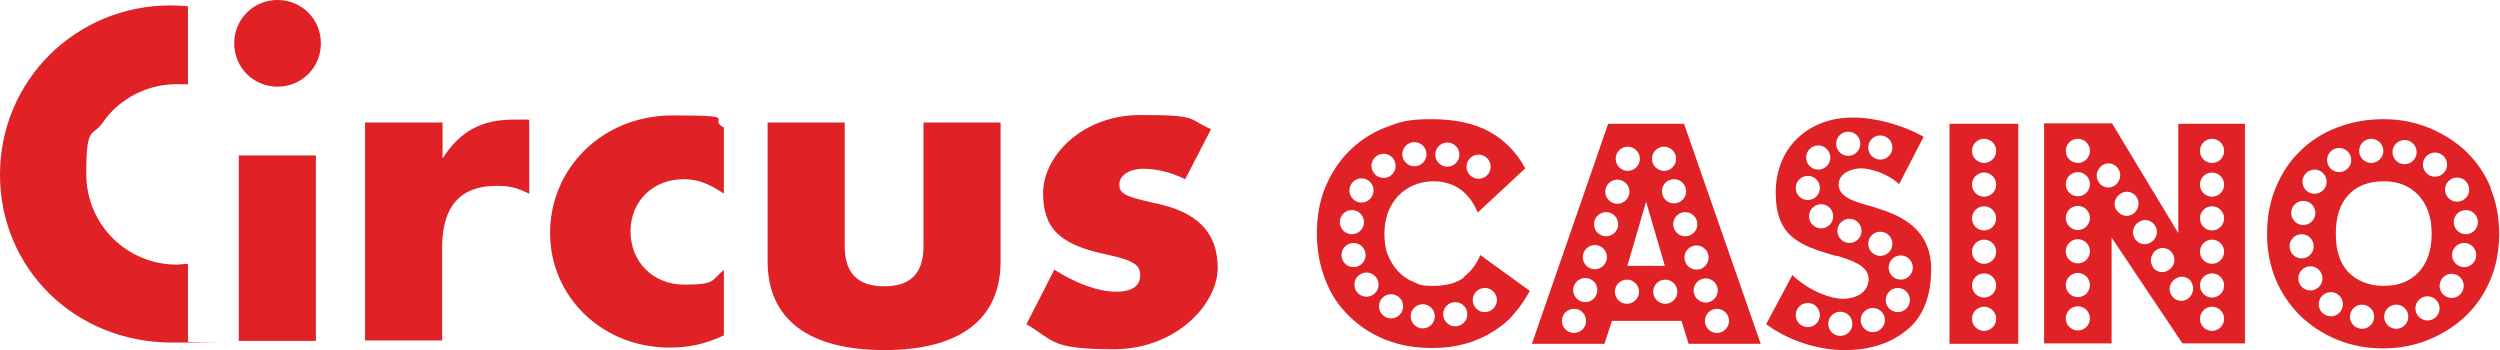
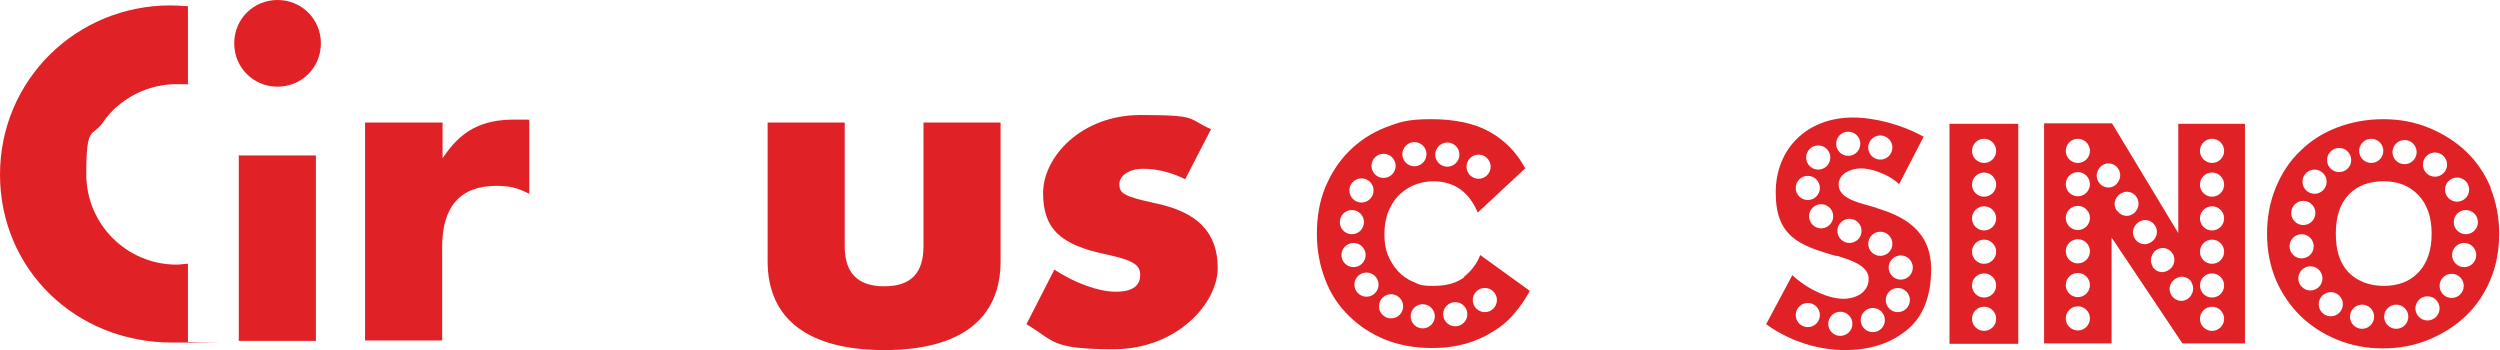
<svg xmlns="http://www.w3.org/2000/svg" id="Calque_1" version="1.1" viewBox="0 0 599.9 84">
  <defs>
    <style>
      .st0 {
        fill: #e02125;
      }
    </style>
  </defs>
  <g>
    <path class="st0" d="M106.2,29.4v8.6c4.3-6.6,9.3-9.3,17.2-9.3s1.7,0,3.6.1v17.7c-3-1.5-4.7-1.9-7.9-1.9-8.7,0-13,5-13,14.7v22.4h-18.5V29.4h18.6Z" />
-     <path class="st0" d="M173.6,46.4c-3.6-2.4-6.2-3.4-9.6-3.4-7.3,0-12.7,5.3-12.7,12.5s5.2,12.8,13,12.8,6.4-1.2,9.4-3.5v15.7c-4.7,2.1-8.3,2.9-13.1,2.9-16,0-28.6-12.1-28.6-27.5s12.4-28.2,29.4-28.2,8.1.8,12.3,2.9v15.7h0Z" />
    <path class="st0" d="M202.7,59.1c0,6.4,3.1,9.6,9.5,9.6s9.4-3.2,9.4-9.6v-29.7h18.5v33.3c0,13.9-9.7,21.3-27.9,21.3s-28-7.4-28-21.3V29.4h18.5v29.7Z" />
    <path class="st0" d="M284.4,43c-3.5-1.7-6.8-2.5-10.1-2.5s-5.7,1.6-5.7,3.7.9,2.9,8.3,4.5c10.5,2.1,15.3,7.1,15.3,15.6s-9.8,19.5-25,19.5-14.1-2-20.9-6l6.7-13.1c4.9,3.2,10.5,5.3,14.8,5.3s5.8-1.7,5.8-4-1.4-3.5-7.9-4.9c-11.3-2.3-15.4-6.2-15.4-14.8s9.1-18.7,23.4-18.7,11.1.9,16.9,3.4l-6.2,12h0Z" />
    <path class="st0" d="M42.4,63.5c-12,0-21.7-9.7-21.7-21.7s1.4-8.8,3.9-12.3c1.1-1.6,2.4-3.1,3.9-4.3,3.8-3.1,8.6-5,13.9-5s1.8,0,2.7.2V1.5c-1.4-.1-2.8-.2-4.2-.2C18.2,1.3,0,19.3,0,41.9s18,40.3,41.3,40.3,2.6,0,3.8-.2v-18.7c-.9,0-1.8.2-2.7.2Z" />
    <path class="st0" d="M77,10.4c0,5.8-4.6,10.4-10.4,10.4s-10.4-4.6-10.4-10.4S60.8,0,66.6,0s10.4,4.6,10.4,10.4Z" />
    <path class="st0" d="M75.8,81.8h-18.5v-44.5h18.5v44.5Z" />
  </g>
  <g>
    <path class="st0" d="M351.4,66.5c-1.8,1.4-4.3,2.1-7.4,2.1s-3.4-.3-4.9-1c-1.5-.6-2.7-1.5-3.7-2.6s-1.8-2.4-2.4-3.9-.8-3.2-.8-5,.3-3.5.8-5c.6-1.5,1.4-2.9,2.4-4,1.1-1.1,2.3-2,3.7-2.6,1.4-.6,3-1,4.8-1,5,0,8.6,2.5,10.7,7.5l11.4-10.6c-2.1-3.9-5-6.8-8.6-8.8s-8.3-3-14-3-7.6.7-11,2c-3.3,1.3-6.2,3.2-8.7,5.7-2.4,2.4-4.3,5.3-5.7,8.7s-2,7.1-2,11.1.7,7.6,2,11,3.2,6.3,5.7,8.7c2.4,2.4,5.3,4.3,8.7,5.7,3.3,1.3,7,2,11,2s5.8-.4,8.2-1c2.5-.7,4.7-1.7,6.6-2.9,2-1.2,3.7-2.6,5.1-4.3,1.5-1.7,2.7-3.5,3.8-5.5l-11.9-8.6c-.8,2.1-2.2,3.9-4,5.3h.2ZM354.8,37.1c1.6,0,2.9,1.3,2.9,2.9s-1.3,2.9-2.9,2.9-2.9-1.3-2.9-2.9,1.3-2.9,2.9-2.9ZM347.3,34.2c1.6,0,2.9,1.3,2.9,2.9s-1.3,2.9-2.9,2.9-2.9-1.3-2.9-2.9,1.3-2.9,2.9-2.9ZM339.4,34.1c1.6,0,2.9,1.3,2.9,2.9s-1.3,2.9-2.9,2.9-2.9-1.3-2.9-2.9,1.3-2.9,2.9-2.9ZM332,36.9c1.6,0,2.9,1.3,2.9,2.9s-1.3,2.9-2.9,2.9-2.9-1.3-2.9-2.9,1.3-2.9,2.9-2.9ZM326.7,42.8c1.6,0,2.9,1.3,2.9,2.9s-1.3,2.9-2.9,2.9-2.9-1.3-2.9-2.9,1.3-2.9,2.9-2.9ZM324.4,50.4c1.6,0,2.9,1.3,2.9,2.9s-1.3,2.9-2.9,2.9-2.9-1.3-2.9-2.9,1.3-2.9,2.9-2.9ZM321.9,61.2c0-1.6,1.3-2.9,2.9-2.9s2.9,1.3,2.9,2.9-1.3,2.9-2.9,2.9-2.9-1.3-2.9-2.9ZM327.9,71.2c-1.6,0-2.9-1.3-2.9-2.9s1.3-2.9,2.9-2.9,2.9,1.3,2.9,2.9-1.3,2.9-2.9,2.9ZM333.8,76.4c-1.6,0-2.9-1.3-2.9-2.9s1.3-2.9,2.9-2.9,2.9,1.3,2.9,2.9-1.3,2.9-2.9,2.9ZM341.4,78.8c-1.6,0-2.9-1.3-2.9-2.9s1.3-2.9,2.9-2.9,2.9,1.3,2.9,2.9-1.3,2.9-2.9,2.9ZM349.2,78.3c-1.6,0-2.9-1.3-2.9-2.9s1.3-2.9,2.9-2.9,2.9,1.3,2.9,2.9-1.3,2.9-2.9,2.9ZM359.2,72c0,1.6-1.3,2.9-2.9,2.9s-2.9-1.3-2.9-2.9,1.3-2.9,2.9-2.9,2.9,1.3,2.9,2.9Z" />
-     <path class="st0" d="M385.9,29.7l-18.3,52.8h17.4l1.8-5.5h16.7l1.7,5.5h17.3l-18.4-52.8h-18.2ZM399.3,35.2c1.6,0,2.9,1.3,2.9,2.9s-1.3,2.9-2.9,2.9-2.9-1.3-2.9-2.9,1.3-2.9,2.9-2.9ZM399.5,63.8h-9l4.5-15.4s4.5,15.4,4.5,15.4ZM390.6,35.2c1.6,0,2.9,1.3,2.9,2.9s-1.3,2.9-2.9,2.9-2.9-1.3-2.9-2.9,1.3-2.9,2.9-2.9ZM388.1,43.1c1.6,0,2.9,1.3,2.9,2.9s-1.3,2.9-2.9,2.9-2.9-1.3-2.9-2.9,1.3-2.9,2.9-2.9ZM377.7,79.9c-1.6,0-2.9-1.3-2.9-2.9s1.3-2.9,2.9-2.9,2.9,1.3,2.9,2.9-1.3,2.9-2.9,2.9ZM380.4,72.5c-1.6,0-2.9-1.3-2.9-2.9s1.3-2.9,2.9-2.9,2.9,1.3,2.9,2.9-1.3,2.9-2.9,2.9ZM382.7,64.6c-1.6,0-2.9-1.3-2.9-2.9s1.3-2.9,2.9-2.9,2.9,1.3,2.9,2.9-1.3,2.9-2.9,2.9ZM385.4,56.7c-1.6,0-2.9-1.3-2.9-2.9s1.3-2.9,2.9-2.9,2.9,1.3,2.9,2.9-1.3,2.9-2.9,2.9ZM390.4,72.9c-1.6,0-2.9-1.3-2.9-2.9s1.3-2.9,2.9-2.9,2.9,1.3,2.9,2.9-1.3,2.9-2.9,2.9ZM399.6,72.9c-1.6,0-2.9-1.3-2.9-2.9s1.3-2.9,2.9-2.9,2.9,1.3,2.9,2.9-1.3,2.9-2.9,2.9ZM414.9,77c0,1.6-1.3,2.9-2.9,2.9s-2.9-1.3-2.9-2.9,1.3-2.9,2.9-2.9,2.9,1.3,2.9,2.9ZM412.2,69.7c0,1.6-1.3,2.9-2.9,2.9s-2.9-1.3-2.9-2.9,1.3-2.9,2.9-2.9,2.9,1.3,2.9,2.9ZM410,61.8c0,1.6-1.3,2.9-2.9,2.9s-2.9-1.3-2.9-2.9,1.3-2.9,2.9-2.9,2.9,1.3,2.9,2.9ZM407.3,53.8c0,1.6-1.3,2.9-2.9,2.9s-2.9-1.3-2.9-2.9,1.3-2.9,2.9-2.9,2.9,1.3,2.9,2.9ZM401.7,48.8c-1.6,0-2.9-1.3-2.9-2.9s1.3-2.9,2.9-2.9,2.9,1.3,2.9,2.9-1.3,2.9-2.9,2.9Z" />
    <path class="st0" d="M467.8,82.5h16.5V29.7h-16.5v52.8ZM476.1,33.3c1.6,0,2.9,1.3,2.9,2.9s-1.3,2.9-2.9,2.9-2.9-1.3-2.9-2.9,1.3-2.9,2.9-2.9ZM476.1,41.4c1.6,0,2.9,1.3,2.9,2.9s-1.3,2.9-2.9,2.9-2.9-1.3-2.9-2.9,1.3-2.9,2.9-2.9ZM476.1,49.5c1.6,0,2.9,1.3,2.9,2.9s-1.3,2.9-2.9,2.9-2.9-1.3-2.9-2.9,1.3-2.9,2.9-2.9ZM476.1,57.5c1.6,0,2.9,1.3,2.9,2.9s-1.3,2.9-2.9,2.9-2.9-1.3-2.9-2.9,1.3-2.9,2.9-2.9ZM476.1,65.6c1.6,0,2.9,1.3,2.9,2.9s-1.3,2.9-2.9,2.9-2.9-1.3-2.9-2.9,1.3-2.9,2.9-2.9ZM476.1,73.6c1.6,0,2.9,1.3,2.9,2.9s-1.3,2.9-2.9,2.9-2.9-1.3-2.9-2.9,1.3-2.9,2.9-2.9Z" />
    <path class="st0" d="M522.8,56.1l-16-26.5h-16.3v52.8h16.2v-25.4l17,25.4h15V29.7h-16v26.5h0ZM498.6,79.3c-1.6,0-2.9-1.3-2.9-2.9s1.3-2.9,2.9-2.9,2.9,1.3,2.9,2.9-1.3,2.9-2.9,2.9ZM498.6,71.3c-1.6,0-2.9-1.3-2.9-2.9s1.3-2.9,2.9-2.9,2.9,1.3,2.9,2.9-1.3,2.9-2.9,2.9ZM498.6,63.2c-1.6,0-2.9-1.3-2.9-2.9s1.3-2.9,2.9-2.9,2.9,1.3,2.9,2.9-1.3,2.9-2.9,2.9ZM498.6,55.2c-1.6,0-2.9-1.3-2.9-2.9s1.3-2.9,2.9-2.9,2.9,1.3,2.9,2.9-1.3,2.9-2.9,2.9ZM498.6,47.1c-1.6,0-2.9-1.3-2.9-2.9s1.3-2.9,2.9-2.9,2.9,1.3,2.9,2.9-1.3,2.9-2.9,2.9ZM498.6,39.1c-1.6,0-2.9-1.3-2.9-2.9s1.3-2.9,2.9-2.9,2.9,1.3,2.9,2.9-1.3,2.9-2.9,2.9ZM506,45c-1,0-1.9-.5-2.4-1.3-.4-.6-.6-1.4-.4-2.2.2-.7.6-1.4,1.2-1.8.5-.3,1-.5,1.5-.5,1,0,1.9.5,2.4,1.3.4.6.6,1.4.4,2.2-.2.7-.6,1.4-1.2,1.8-.5.3-1,.5-1.5.5ZM507.9,50.5c-.9-1.3-.5-3.1.9-4,.5-.3,1-.5,1.5-.5,1,0,1.9.5,2.4,1.3.4.6.6,1.4.4,2.2-.2.7-.6,1.4-1.2,1.8-.5.3-1,.5-1.5.5-1,0-1.9-.5-2.4-1.3h-.1ZM512.3,57.3c-.9-1.3-.5-3.1.9-4,.5-.3,1-.5,1.5-.5,1,0,1.9.5,2.4,1.3.9,1.3.5,3.1-.9,4-.5.3-1,.5-1.5.5-1,0-1.9-.5-2.4-1.3ZM516.6,64c-.4-.6-.6-1.4-.4-2.2.2-.7.6-1.4,1.2-1.8.5-.3,1-.5,1.5-.5,1,0,1.9.5,2.4,1.3.9,1.3.5,3.1-.9,4-.5.3-1,.5-1.5.5-1,0-1.9-.5-2.4-1.3h.1ZM530.8,33.3c1.6,0,2.9,1.3,2.9,2.9s-1.3,2.9-2.9,2.9-2.9-1.3-2.9-2.9,1.3-2.9,2.9-2.9ZM530.8,41.4c1.6,0,2.9,1.3,2.9,2.9s-1.3,2.9-2.9,2.9-2.9-1.3-2.9-2.9,1.3-2.9,2.9-2.9ZM530.8,49.5c1.6,0,2.9,1.3,2.9,2.9s-1.3,2.9-2.9,2.9-2.9-1.3-2.9-2.9,1.3-2.9,2.9-2.9ZM530.8,57.5c1.6,0,2.9,1.3,2.9,2.9s-1.3,2.9-2.9,2.9-2.9-1.3-2.9-2.9,1.3-2.9,2.9-2.9ZM530.8,65.6c1.6,0,2.9,1.3,2.9,2.9s-1.3,2.9-2.9,2.9-2.9-1.3-2.9-2.9,1.3-2.9,2.9-2.9ZM530.8,73.6c1.6,0,2.9,1.3,2.9,2.9s-1.3,2.9-2.9,2.9-2.9-1.3-2.9-2.9,1.3-2.9,2.9-2.9ZM525.8,67.7c.4.6.6,1.4.4,2.2-.2.7-.6,1.4-1.2,1.8-.5.3-1,.5-1.5.5-1,0-1.9-.5-2.4-1.3-.9-1.3-.5-3.1.9-4,.5-.3,1-.5,1.5-.5,1,0,1.9.5,2.4,1.3h-.1Z" />
    <path class="st0" d="M597.7,45.1c-1.4-3.4-3.4-6.3-5.9-8.7s-5.5-4.3-8.9-5.7c-3.4-1.4-7-2.1-11-2.1s-7.7.7-11.1,2c-3.4,1.3-6.4,3.2-8.9,5.7-2.5,2.4-4.4,5.3-5.8,8.7-1.4,3.4-2.1,7.1-2.1,11.1s.7,7.6,2.1,11c1.4,3.3,3.4,6.2,5.9,8.7,2.5,2.4,5.4,4.3,8.8,5.7,3.4,1.4,7.1,2.1,11,2.1s7.6-.7,11-2.1,6.4-3.3,8.9-5.7c2.5-2.4,4.5-5.3,5.9-8.7,1.4-3.3,2.1-7,2.1-11s-.7-7.6-2.1-11h0ZM589.6,42.6c1.6,0,2.9,1.3,2.9,2.9s-1.3,2.9-2.9,2.9-2.9-1.3-2.9-2.9,1.3-2.9,2.9-2.9ZM584.3,36.6c1.6,0,2.9,1.3,2.9,2.9s-1.3,2.9-2.9,2.9-2.9-1.3-2.9-2.9,1.3-2.9,2.9-2.9ZM577,33.6c1.6,0,2.9,1.3,2.9,2.9s-1.3,2.9-2.9,2.9-2.9-1.3-2.9-2.9,1.3-2.9,2.9-2.9ZM569,33.3c1.6,0,2.9,1.3,2.9,2.9s-1.3,2.9-2.9,2.9-2.9-1.3-2.9-2.9,1.3-2.9,2.9-2.9ZM561.3,35.5c1.6,0,2.9,1.3,2.9,2.9s-1.3,2.9-2.9,2.9-2.9-1.3-2.9-2.9,1.3-2.9,2.9-2.9ZM555.4,40.7c1.6,0,2.9,1.3,2.9,2.9s-1.3,2.9-2.9,2.9-2.9-1.3-2.9-2.9,1.3-2.9,2.9-2.9ZM552.7,48.2c1.6,0,2.9,1.3,2.9,2.9s-1.3,2.9-2.9,2.9-2.9-1.3-2.9-2.9,1.3-2.9,2.9-2.9ZM549.4,59.1c0-1.6,1.3-2.9,2.9-2.9s2.9,1.3,2.9,2.9-1.3,2.9-2.9,2.9-2.9-1.3-2.9-2.9ZM554.4,69.7c-1.6,0-2.9-1.3-2.9-2.9s1.3-2.9,2.9-2.9,2.9,1.3,2.9,2.9-1.3,2.9-2.9,2.9ZM559.3,75.9c-1.6,0-2.9-1.3-2.9-2.9s1.3-2.9,2.9-2.9,2.9,1.3,2.9,2.9-1.3,2.9-2.9,2.9ZM566.8,78.9c-1.6,0-2.9-1.3-2.9-2.9s1.3-2.9,2.9-2.9,2.9,1.3,2.9,2.9-1.3,2.9-2.9,2.9ZM563.6,65.4c-2.1-2.2-3.1-5.2-3.1-9.3s1-7.2,3.1-9.4c2.1-2.2,4.9-3.2,8.4-3.2s6.2,1.1,8.3,3.3,3.2,5.3,3.2,9.3-1.1,7.1-3.2,9.3c-2.1,2.2-4.9,3.2-8.3,3.2s-6.3-1.1-8.4-3.2ZM575,78.9c-1.6,0-2.9-1.3-2.9-2.9s1.3-2.9,2.9-2.9,2.9,1.3,2.9,2.9-1.3,2.9-2.9,2.9ZM582.5,76.9c-1.6,0-2.9-1.3-2.9-2.9s1.3-2.9,2.9-2.9,2.9,1.3,2.9,2.9-1.3,2.9-2.9,2.9ZM588.3,71.5c-1.6,0-2.9-1.3-2.9-2.9s1.3-2.9,2.9-2.9,2.9,1.3,2.9,2.9-1.3,2.9-2.9,2.9ZM591.3,64.1c-1.6,0-2.9-1.3-2.9-2.9s1.3-2.9,2.9-2.9,2.9,1.3,2.9,2.9-1.3,2.9-2.9,2.9ZM591.7,56.2c-1.6,0-2.9-1.3-2.9-2.9s1.3-2.9,2.9-2.9,2.9,1.3,2.9,2.9-1.3,2.9-2.9,2.9Z" />
    <path class="st0" d="M450.4,49.9l-3.5-1c-2.3-.7-5.7-1.8-5.7-4.6s3.2-3.9,5.4-3.9,6.1,1.2,8.7,3.4l.4.4,5.9-11.4-.4-.2c-4.7-2.6-11.2-4.4-16.6-4.4-10.9,0-18.5,7.4-18.5,18s5.7,12.7,14.4,15.2h.4c2.8.9,7.5,2.2,7.5,5.5s-3.1,4.8-6.1,4.8-7.7-1.7-11.8-5.3l-.4-.4-6.3,11.8.3.2c5.5,3.9,12.2,6,18.6,6s11.3-1.8,15.1-5c3.7-3.1,5.6-8,5.6-14.4,0-9.6-7.1-12.9-13.2-14.7h.2ZM451.2,32.5c1.6,0,2.9,1.3,2.9,2.9s-1.3,2.9-2.9,2.9-2.9-1.3-2.9-2.9,1.3-2.9,2.9-2.9ZM436.3,34.9c1.6,0,2.9,1.3,2.9,2.9s-1.3,2.9-2.9,2.9-2.9-1.3-2.9-2.9,1.3-2.9,2.9-2.9ZM430.9,45.1c0-1.6,1.3-2.9,2.9-2.9s2.9,1.3,2.9,2.9-1.3,2.9-2.9,2.9-2.9-1.3-2.9-2.9ZM437,54.8c-1.6,0-2.9-1.3-2.9-2.9s1.3-2.9,2.9-2.9,2.9,1.3,2.9,2.9-1.3,2.9-2.9,2.9ZM440.6,34.5c0-1.6,1.3-2.9,2.9-2.9s2.9,1.3,2.9,2.9-1.3,2.9-2.9,2.9-2.9-1.3-2.9-2.9ZM443.8,58.3c-1.6,0-2.9-1.3-2.9-2.9s1.3-2.9,2.9-2.9,2.9,1.3,2.9,2.9-1.3,2.9-2.9,2.9ZM448.3,58.5c0-1.6,1.3-2.9,2.9-2.9s2.9,1.3,2.9,2.9-1.3,2.9-2.9,2.9-2.9-1.3-2.9-2.9ZM433.8,78.5c-1.6,0-2.9-1.3-2.9-2.9s1.3-2.9,2.9-2.9,2.9,1.3,2.9,2.9-1.3,2.9-2.9,2.9ZM441.6,80.6c-1.6,0-2.9-1.3-2.9-2.9s1.3-2.9,2.9-2.9,2.9,1.3,2.9,2.9-1.3,2.9-2.9,2.9ZM449.4,79.7c-1.6,0-2.9-1.3-2.9-2.9s1.3-2.9,2.9-2.9,2.9,1.3,2.9,2.9-1.3,2.9-2.9,2.9ZM455.4,74.9c-1.6,0-2.9-1.3-2.9-2.9s1.3-2.9,2.9-2.9,2.9,1.3,2.9,2.9-1.3,2.9-2.9,2.9ZM456.1,67.1c-1.6,0-2.9-1.3-2.9-2.9s1.3-2.9,2.9-2.9,2.9,1.3,2.9,2.9-1.3,2.9-2.9,2.9Z" />
  </g>
</svg>